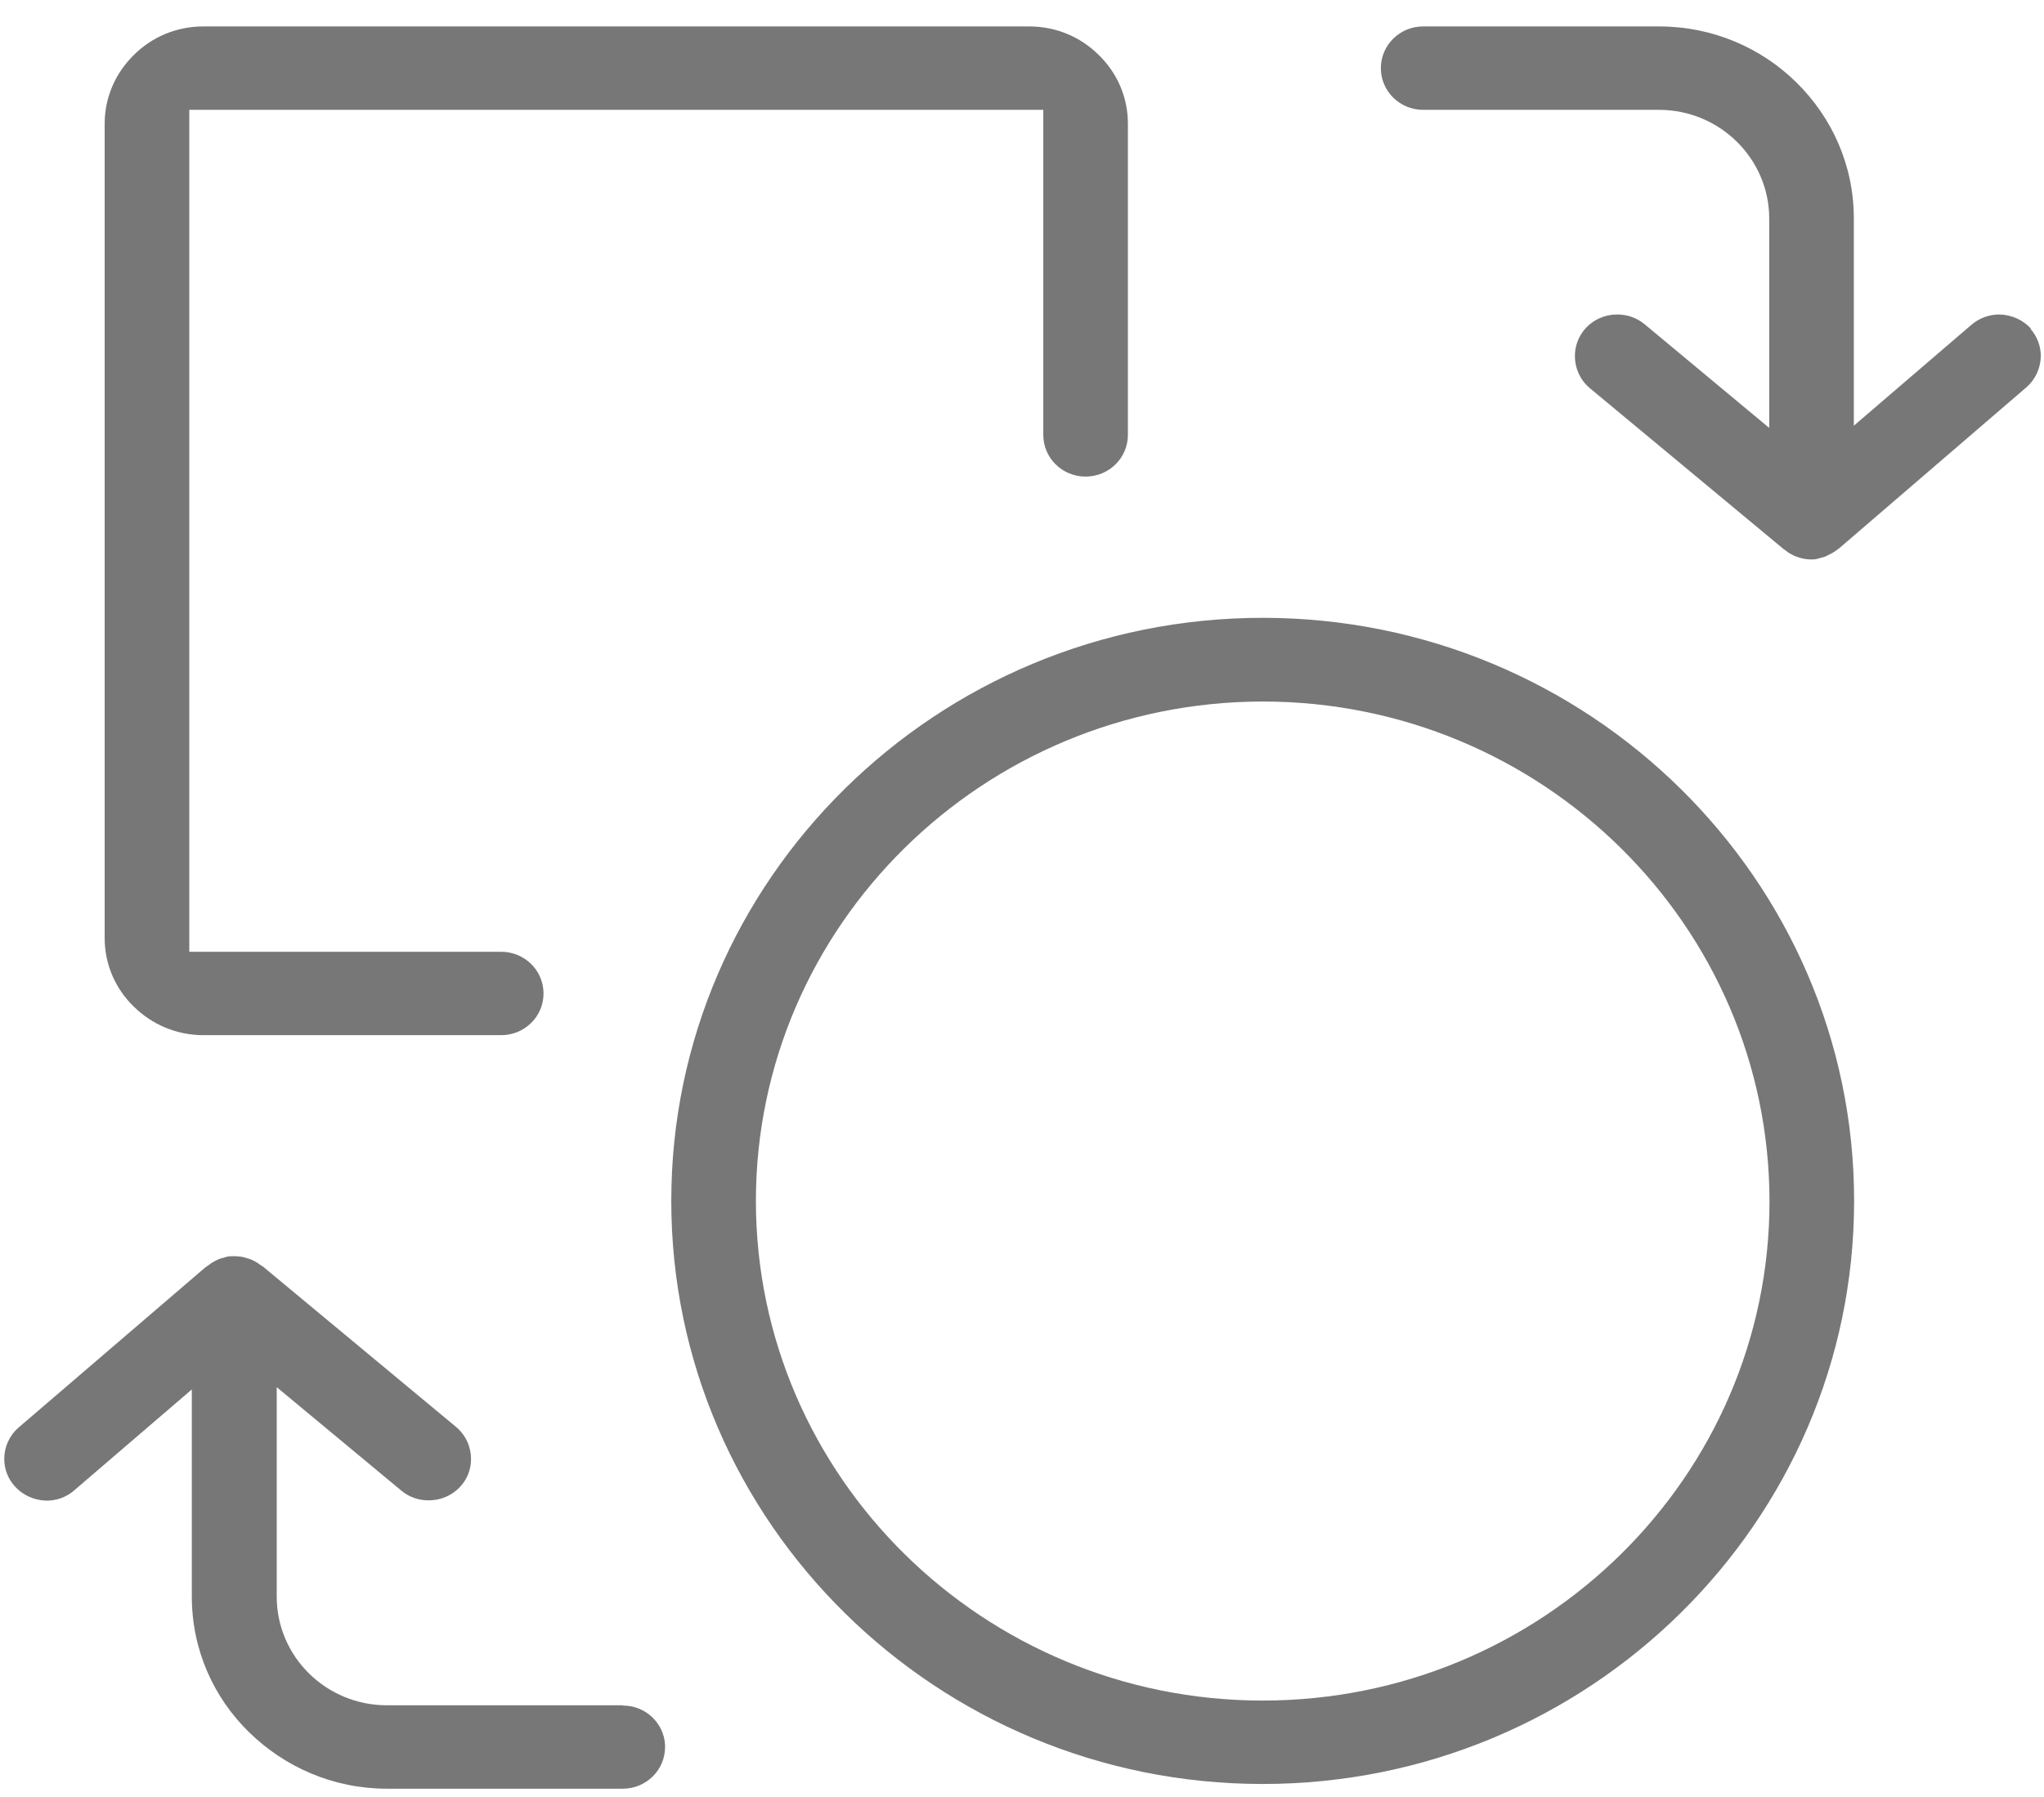
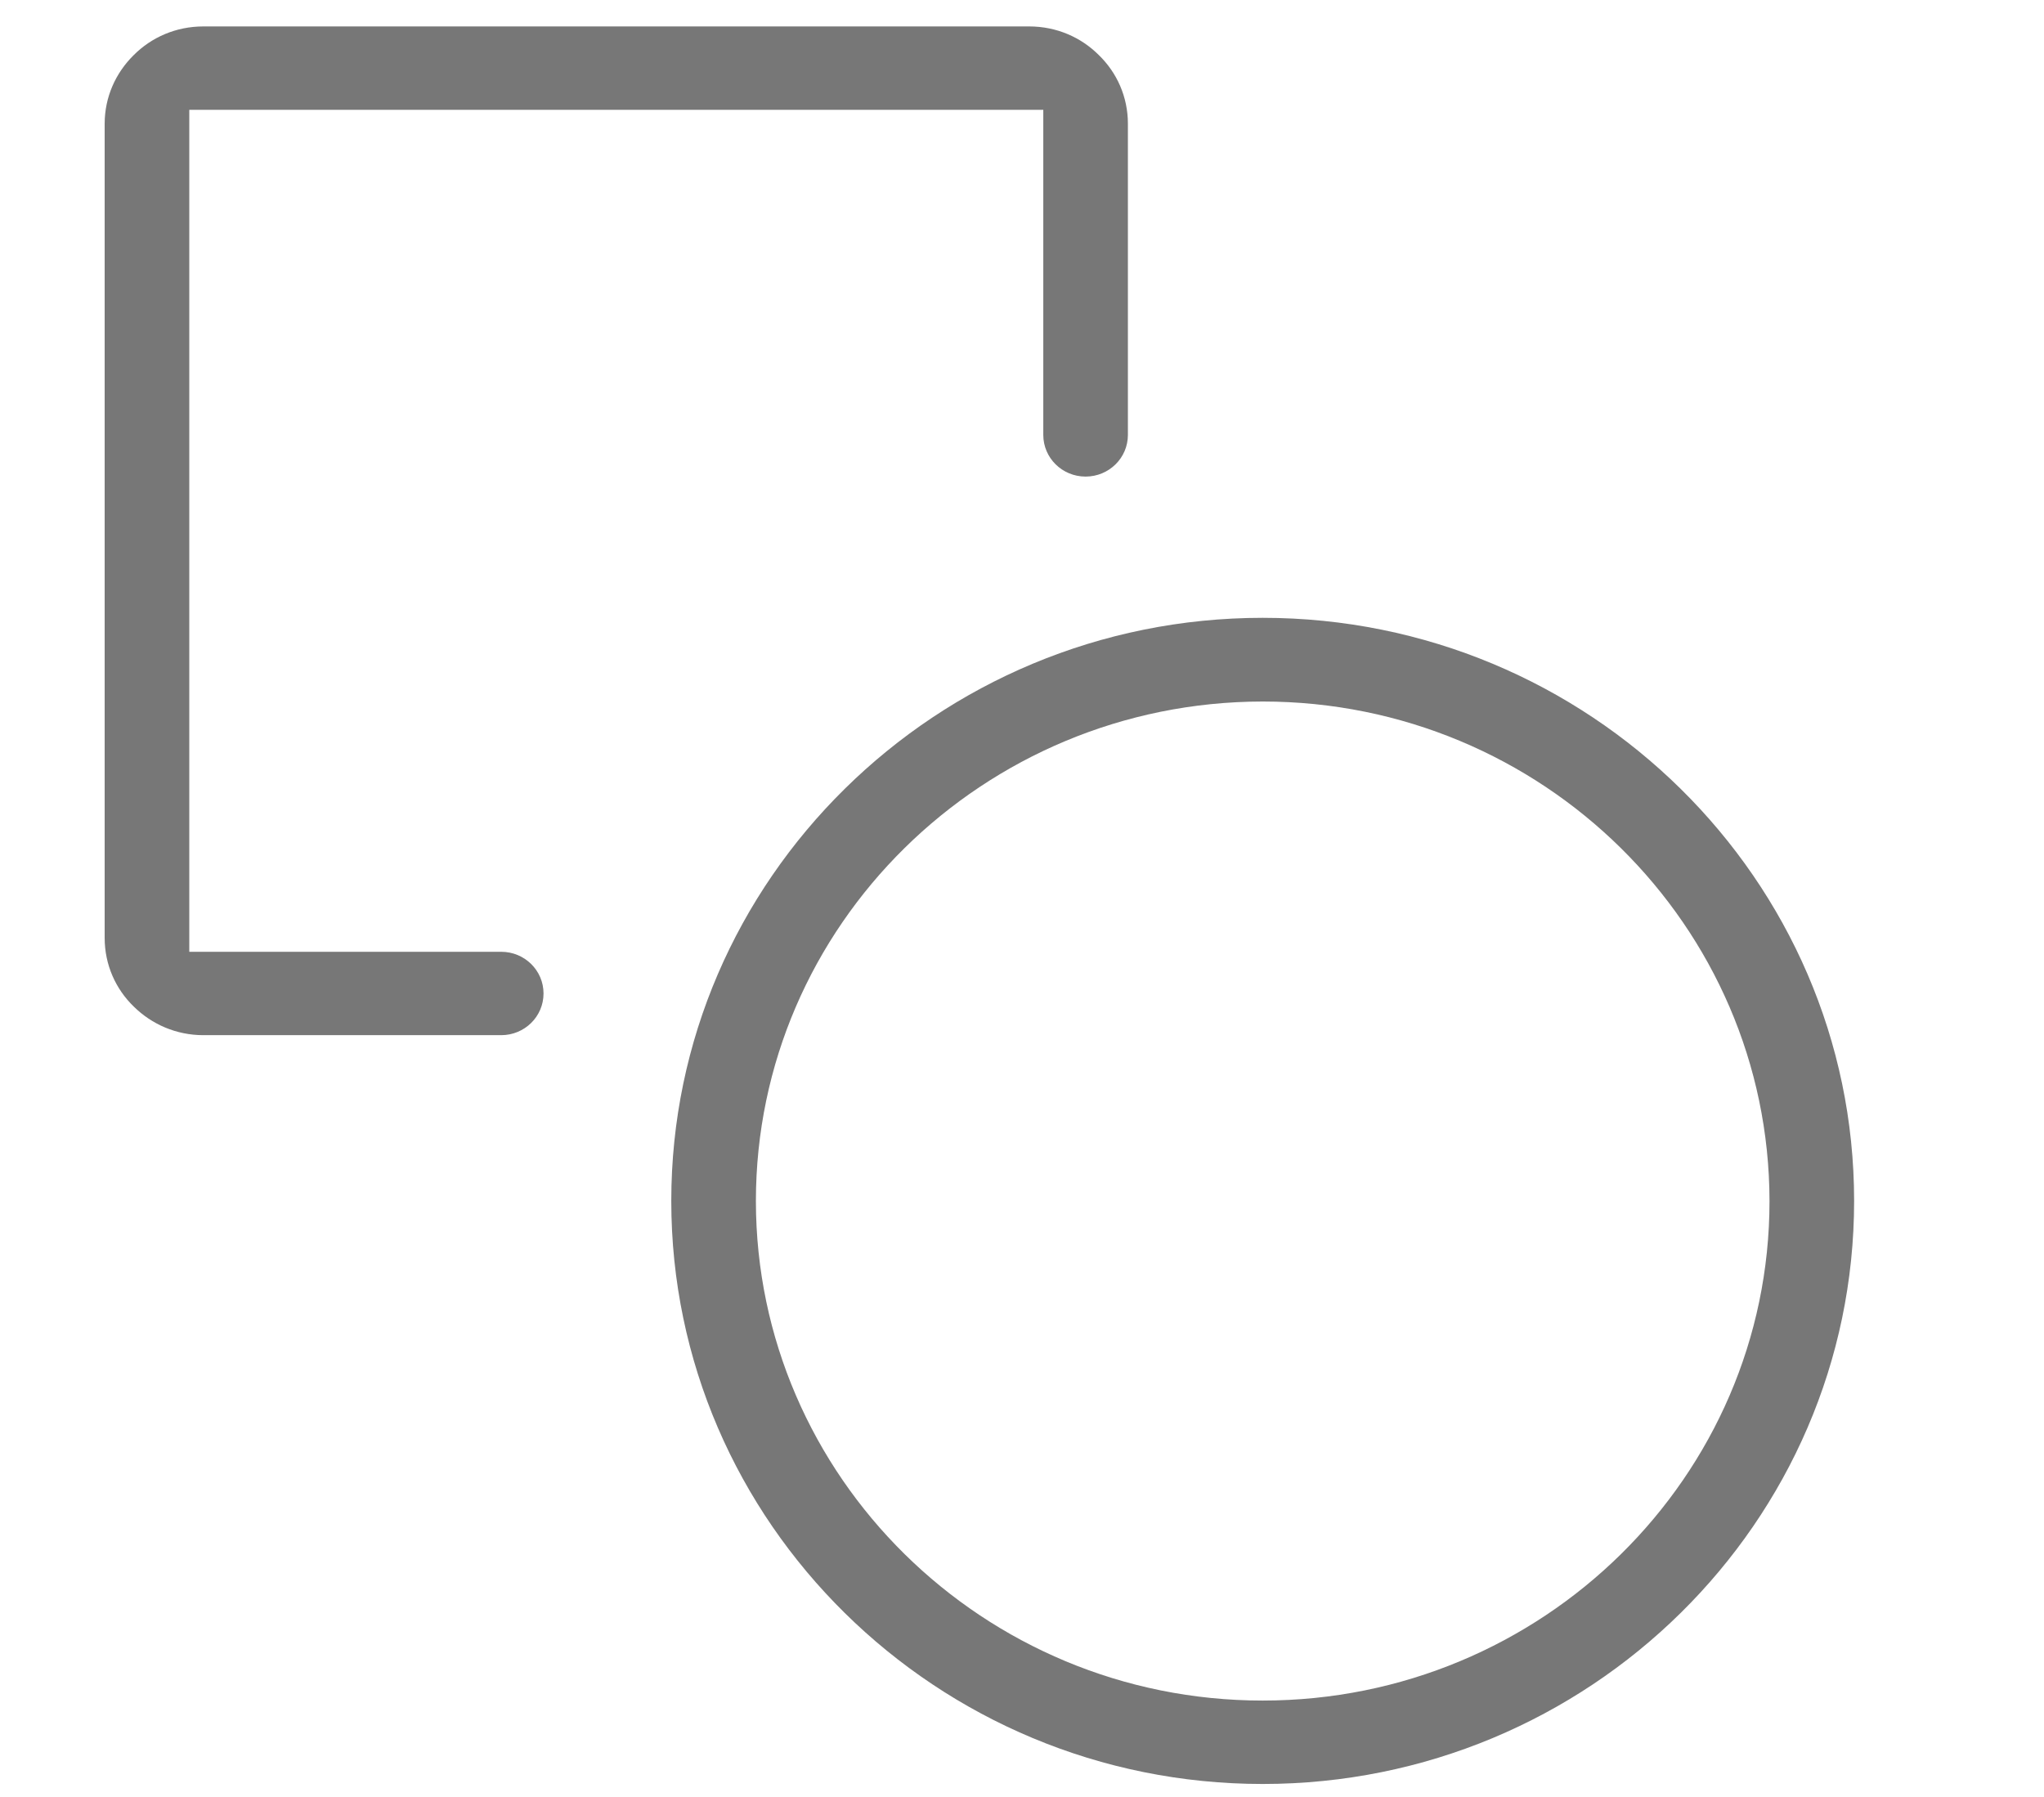
<svg xmlns="http://www.w3.org/2000/svg" width="58" height="51" viewBox="0 0 58 51" fill="none">
  <g clip-path="url(#clip0_416_3052)">
-     <path d="M17.671 48.391H10.981C9.252 48.391 7.852 47.01 7.852 45.306V39.364L11.389 42.3C11.613 42.489 11.885 42.576 12.165 42.576C12.509 42.576 12.846 42.434 13.086 42.158C13.278 41.937 13.366 41.668 13.366 41.4C13.366 41.061 13.222 40.73 12.942 40.493L7.46 35.94L7.396 35.901L7.284 35.822L7.164 35.759L7.084 35.727L6.932 35.68L6.859 35.664C6.803 35.656 6.739 35.648 6.675 35.648H6.643H6.619C6.555 35.648 6.491 35.648 6.427 35.664L6.355 35.688C6.283 35.703 6.243 35.719 6.219 35.727L6.131 35.767L6.003 35.838L5.907 35.909L5.827 35.964L0.529 40.508C0.257 40.745 0.121 41.069 0.121 41.4C0.121 41.676 0.217 41.952 0.417 42.173C0.657 42.442 0.985 42.576 1.322 42.584C1.602 42.584 1.882 42.489 2.106 42.292L5.443 39.428V45.306C5.443 46.813 6.059 48.17 7.068 49.156C8.076 50.142 9.452 50.758 10.981 50.758H17.671C18.336 50.758 18.872 50.229 18.872 49.574V49.519C18.84 48.896 18.32 48.399 17.679 48.399L17.671 48.391Z" fill="#777777" />
-     <path d="M5.771 29.375H14.222C14.886 29.375 15.423 28.847 15.423 28.192C15.423 27.537 14.886 27.009 14.222 27.009H5.371V3.117H29.604V12.341C29.604 12.995 30.14 13.524 30.804 13.524C31.468 13.524 32.005 12.995 32.005 12.341V3.512C32.005 2.746 31.692 2.06 31.18 1.563C30.676 1.058 29.98 0.75 29.203 0.75H5.771C4.995 0.75 4.299 1.058 3.795 1.563C3.282 2.068 2.97 2.754 2.97 3.512V26.614C2.97 27.379 3.282 28.066 3.795 28.563C4.307 29.068 5.003 29.375 5.771 29.375Z" fill="#777777" />
-     <path d="M57.637 9.335C57.397 9.066 57.069 8.932 56.733 8.924C56.453 8.924 56.173 9.019 55.941 9.216L52.604 12.08V6.202C52.604 4.695 51.987 3.338 50.979 2.344C49.979 1.358 48.602 0.75 47.074 0.75H40.383C39.719 0.75 39.183 1.279 39.183 1.934C39.183 2.588 39.719 3.117 40.383 3.117H47.074C48.802 3.117 50.203 4.506 50.203 6.202V12.143L46.666 9.2C46.433 9.011 46.169 8.924 45.889 8.924C45.545 8.924 45.209 9.066 44.969 9.342C44.777 9.571 44.689 9.832 44.689 10.108C44.689 10.447 44.833 10.778 45.113 11.015L50.595 15.568L50.659 15.615L50.755 15.686L50.883 15.757L50.955 15.789L51.075 15.828L51.163 15.852C51.251 15.868 51.331 15.876 51.379 15.876C51.451 15.876 51.515 15.876 51.587 15.852L51.675 15.828C51.747 15.812 51.779 15.797 51.803 15.789L51.899 15.741L52.019 15.678L52.123 15.607L52.196 15.552L57.509 10.983C57.773 10.747 57.901 10.431 57.91 10.108C57.91 9.832 57.813 9.555 57.613 9.327L57.637 9.335Z" fill="#777777" />
+     <path d="M5.771 29.375H14.222C14.886 29.375 15.423 28.847 15.423 28.192C15.423 27.537 14.886 27.009 14.222 27.009H5.371V3.117H29.604V12.341C29.604 12.995 30.14 13.524 30.804 13.524C31.468 13.524 32.005 12.995 32.005 12.341V3.512C32.005 2.746 31.692 2.06 31.18 1.563C30.676 1.058 29.98 0.75 29.203 0.75H5.771C4.995 0.75 4.299 1.058 3.795 1.563C3.282 2.068 2.97 2.754 2.97 3.512V26.614C2.97 27.379 3.282 28.066 3.795 28.563C4.307 29.068 5.003 29.375 5.771 29.375" fill="#777777" />
    <path d="M35.83 17.532C31.204 17.532 27.011 19.387 23.97 22.385C20.928 25.383 19.048 29.518 19.048 34.078C19.048 38.639 20.928 42.773 23.97 45.771C27.011 48.77 31.204 50.624 35.83 50.624C40.455 50.624 44.649 48.77 47.69 45.771C50.731 42.773 52.612 38.639 52.612 34.078C52.612 29.518 50.731 25.383 47.69 22.385C44.649 19.387 40.455 17.532 35.83 17.532ZM35.83 48.257C27.899 48.257 21.457 41.897 21.449 34.086C21.449 26.267 27.899 19.915 35.83 19.907C43.761 19.907 50.203 26.267 50.211 34.086C50.211 41.905 43.761 48.257 35.83 48.257Z" fill="#777777" />
  </g>
  <defs>
    <clipPath id="clip0_416_3052">
      <rect width="57.812" height="50" fill="white" transform="translate(0.121 0.75)" />
    </clipPath>
  </defs>
</svg>